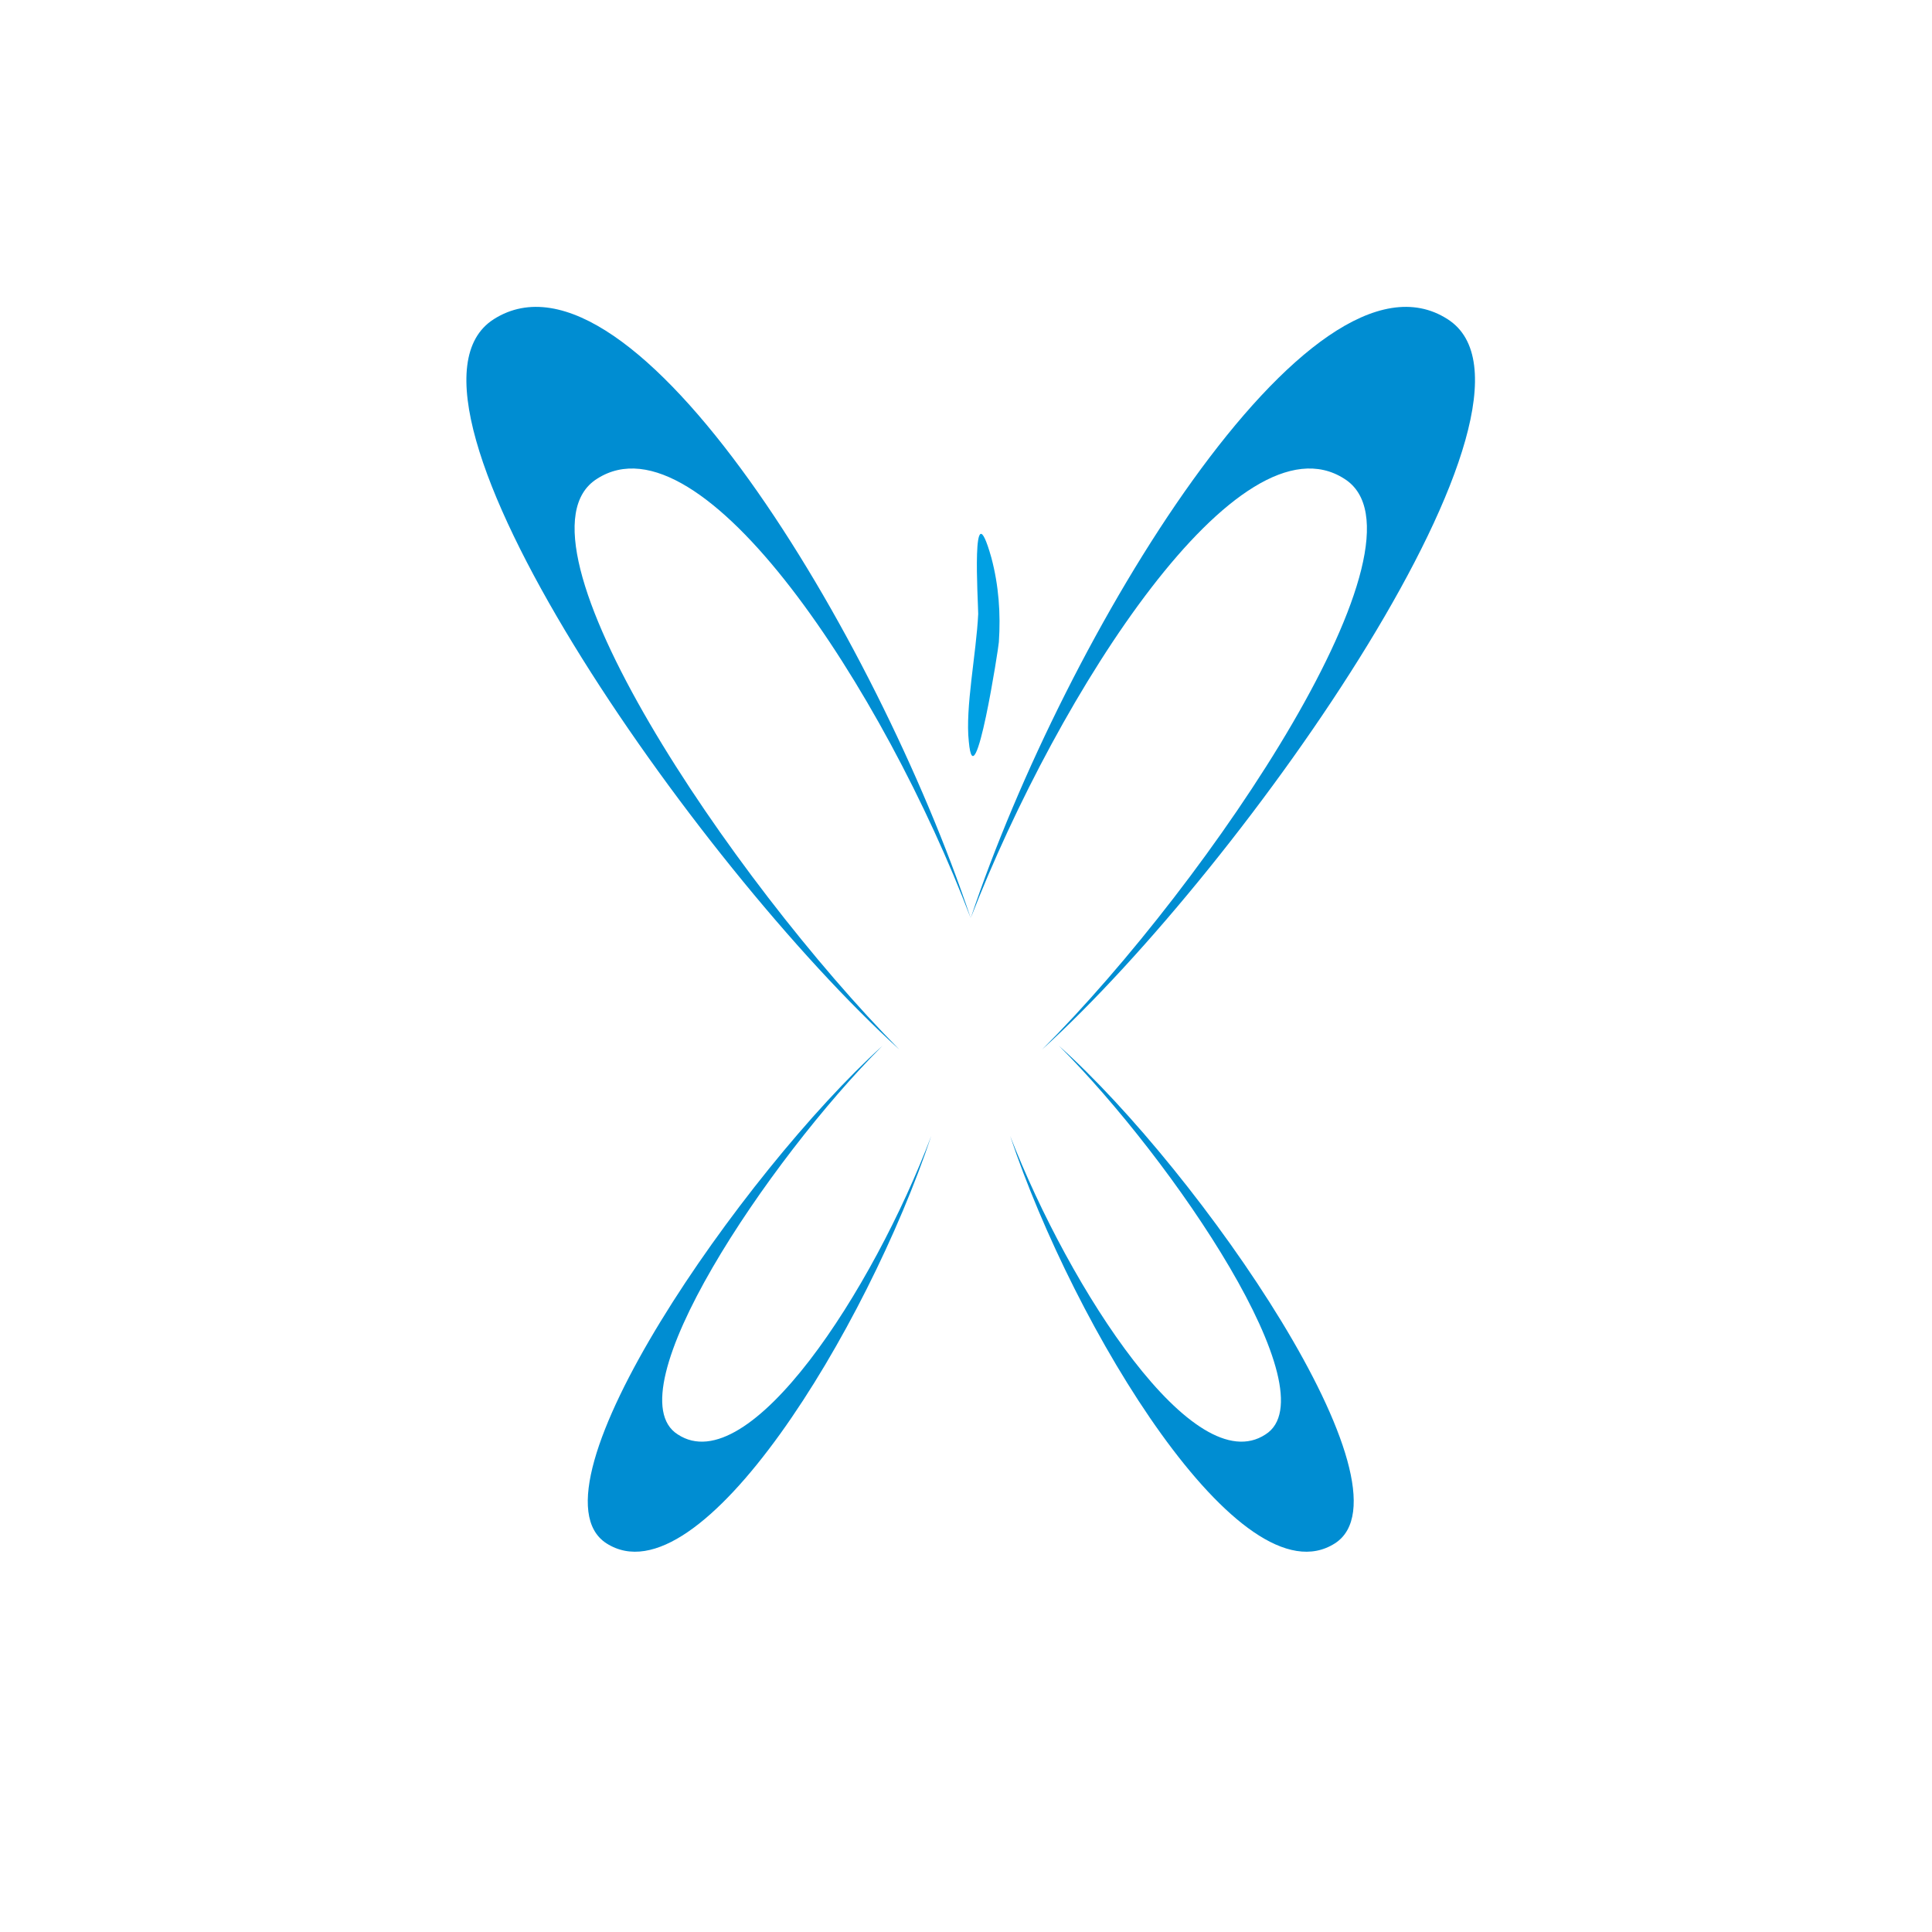
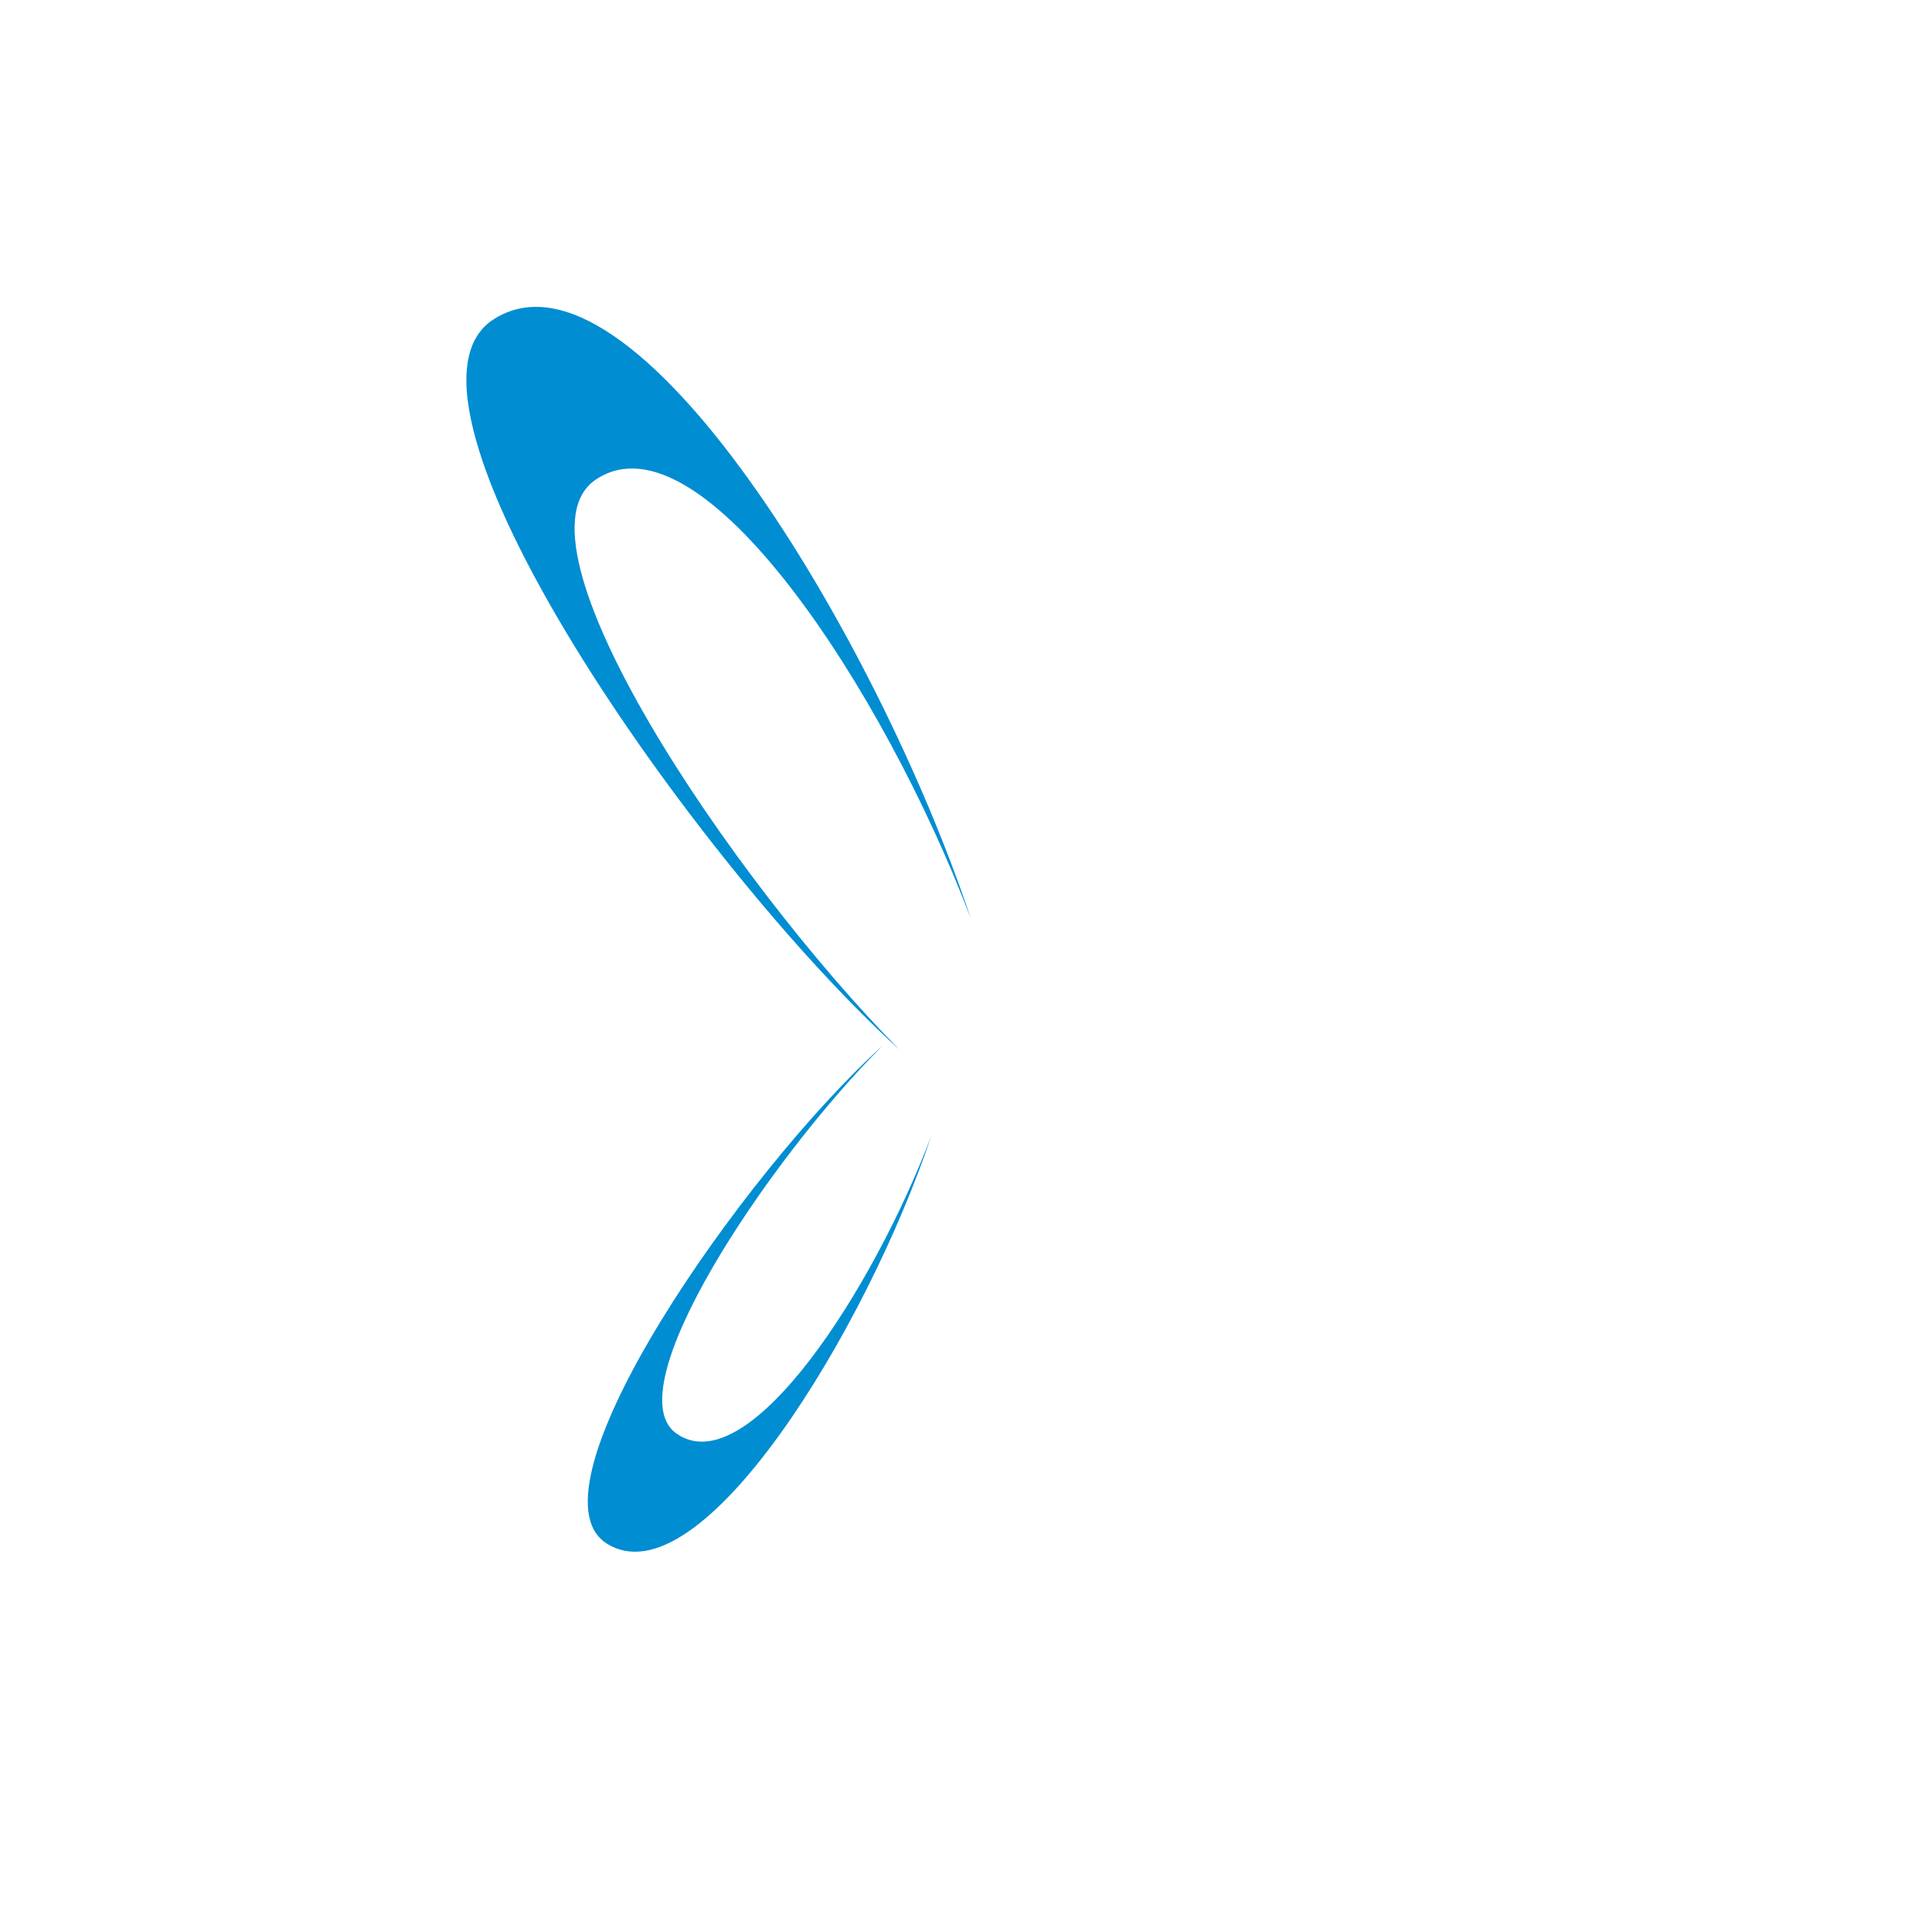
<svg xmlns="http://www.w3.org/2000/svg" xml:space="preserve" width="46.13mm" height="46.13mm" version="1.1" style="shape-rendering:geometricPrecision; text-rendering:geometricPrecision; image-rendering:optimizeQuality; fill-rule:evenodd; clip-rule:evenodd" viewBox="0 0 1029 1029">
  <defs>
    <style type="text/css">
   
    .fil0 {fill:none}
    .fil2 {fill:#00A0E3}
    .fil1 {fill:#008DD2}
   
  </style>
  </defs>
  <g id="Layer_x0020_1">
    <rect class="fil0" width="1029" height="1029" />
    <g id="_2271036020064">
      <path class="fil1" d="M479 559c-109,-99 -282,-347 -216,-389 74,-47 204,169 254,319 -46,-121 -143,-270 -199,-234 -51,32 72,214 161,304z" />
      <path class="fil1" d="M470 557c-74,67 -192,236 -147,265 50,32 139,-115 173,-217 -31,82 -97,184 -135,159 -35,-22 48,-146 109,-207z" />
    </g>
    <g id="_2271036023072">
-       <path class="fil1" d="M555 559c109,-99 282,-347 216,-389 -73,-47 -204,169 -254,319 47,-121 143,-270 199,-234 51,32 -71,214 -161,304z" />
-       <path class="fil1" d="M564 557c75,67 192,236 147,265 -50,32 -139,-115 -173,-217 32,82 98,184 136,159 35,-22 -49,-146 -110,-207z" />
-     </g>
-     <path class="fil2" d="M532 342c0,2 -13,86 -16,53 -2,-18 4,-47 5,-68 0,-6 -4,-69 7,-30 4,15 5,30 4,45z" />
+       </g>
  </g>
</svg>